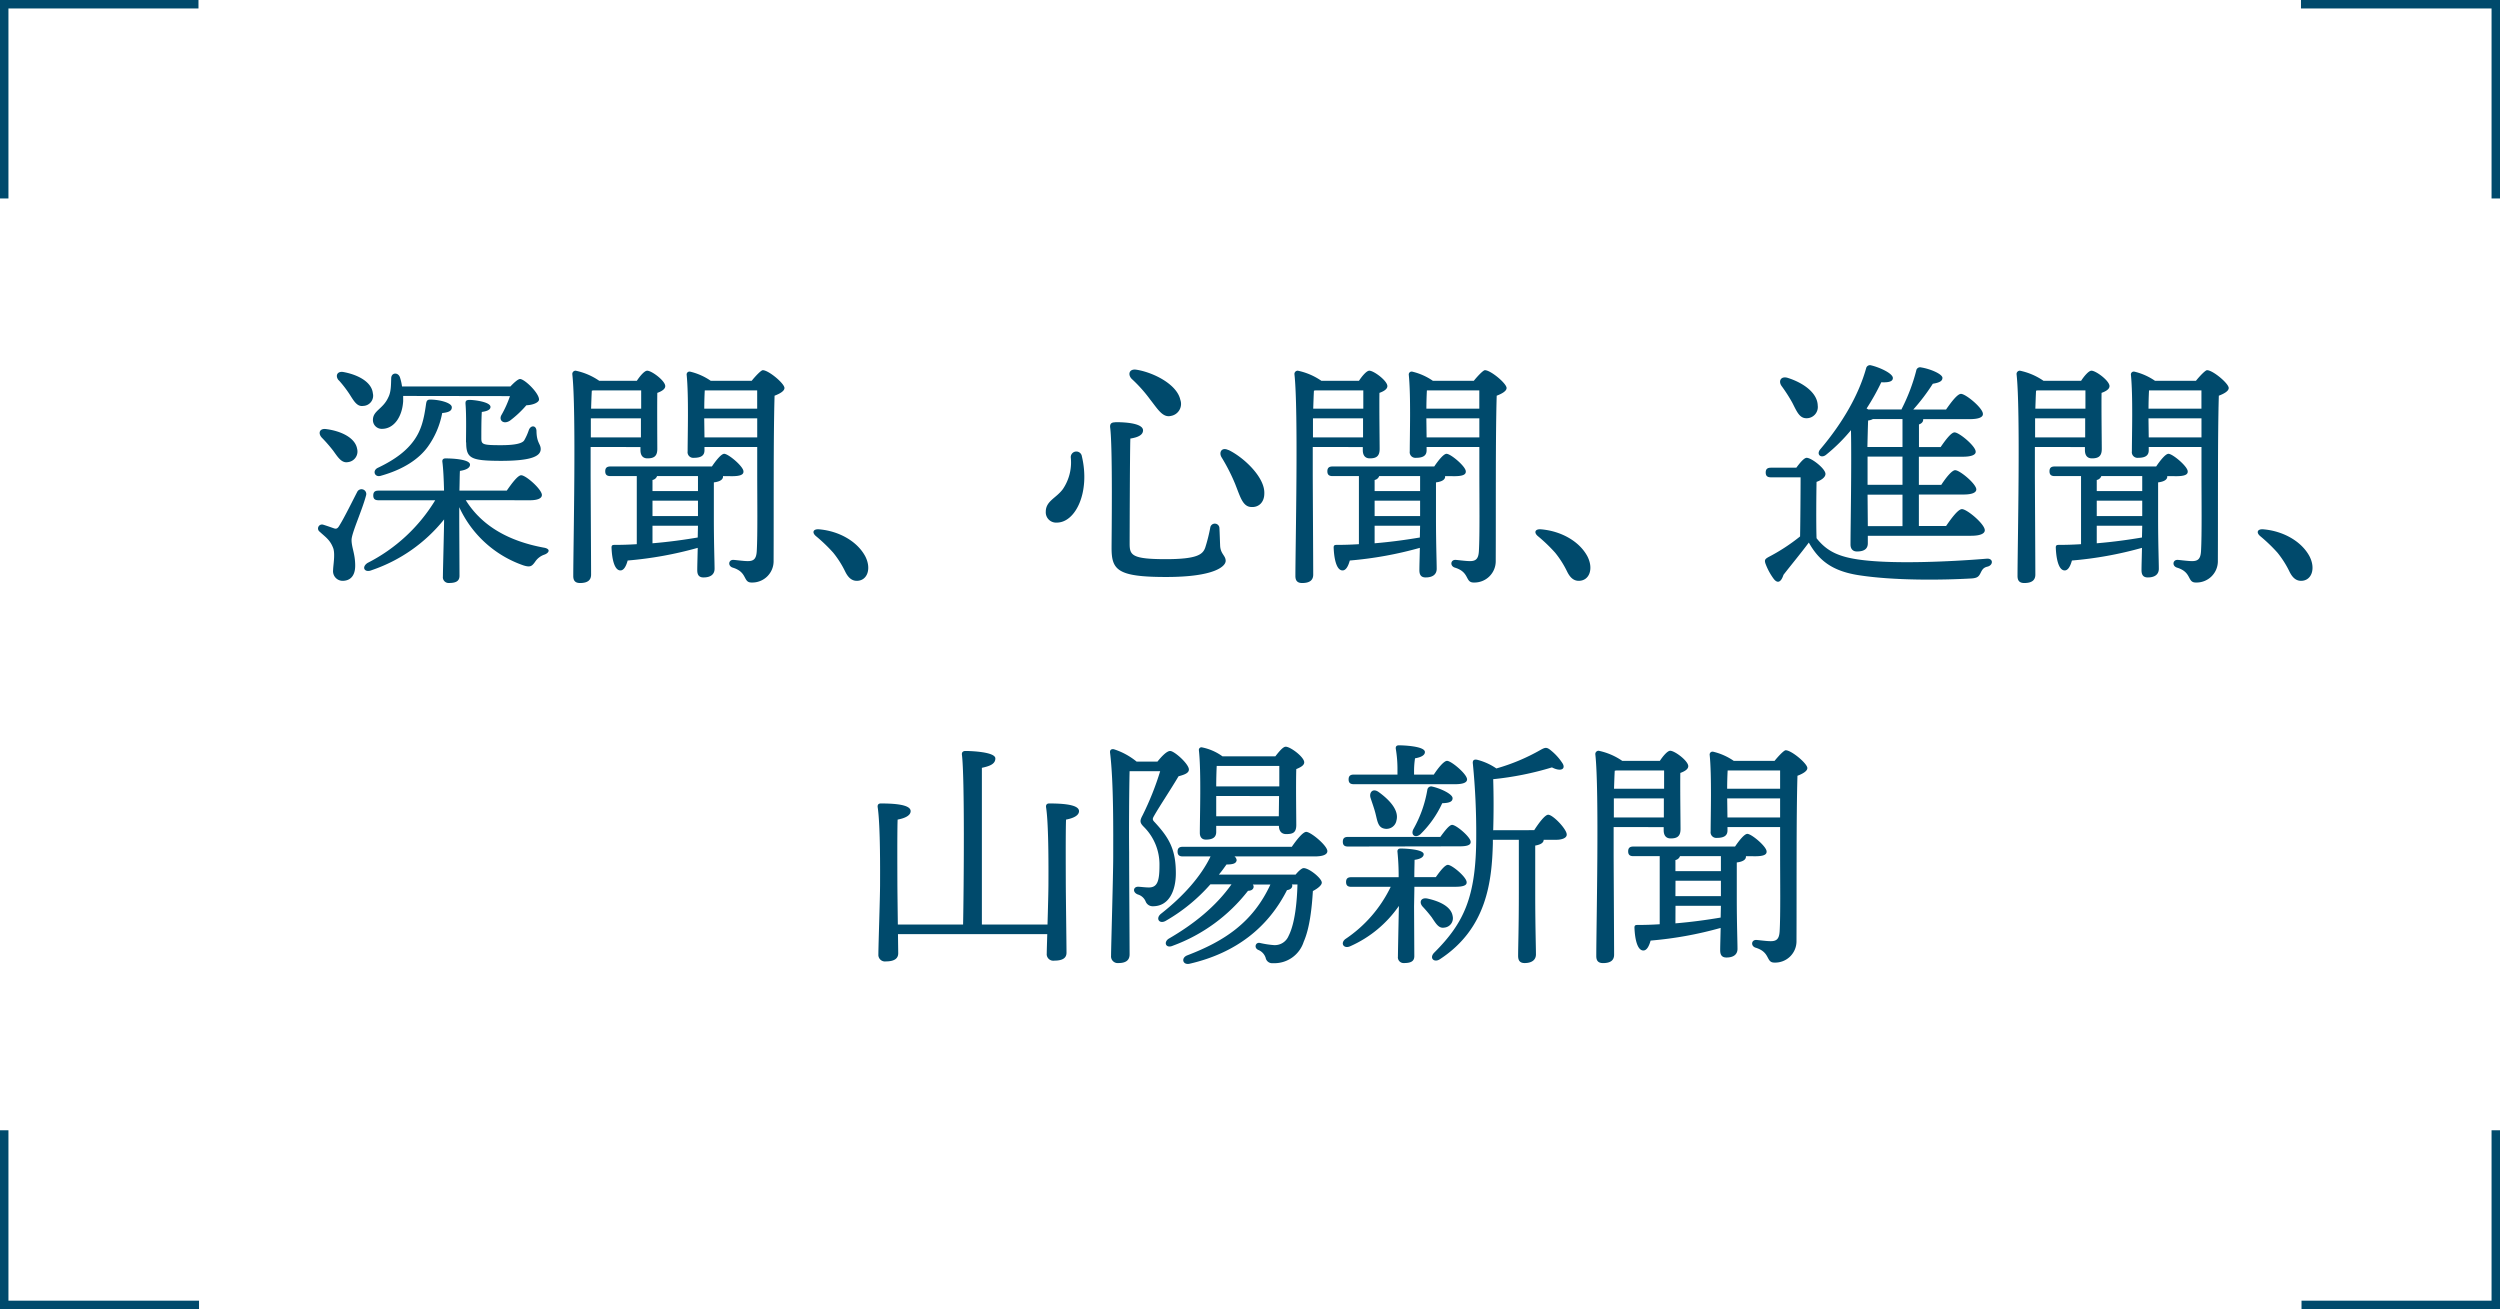
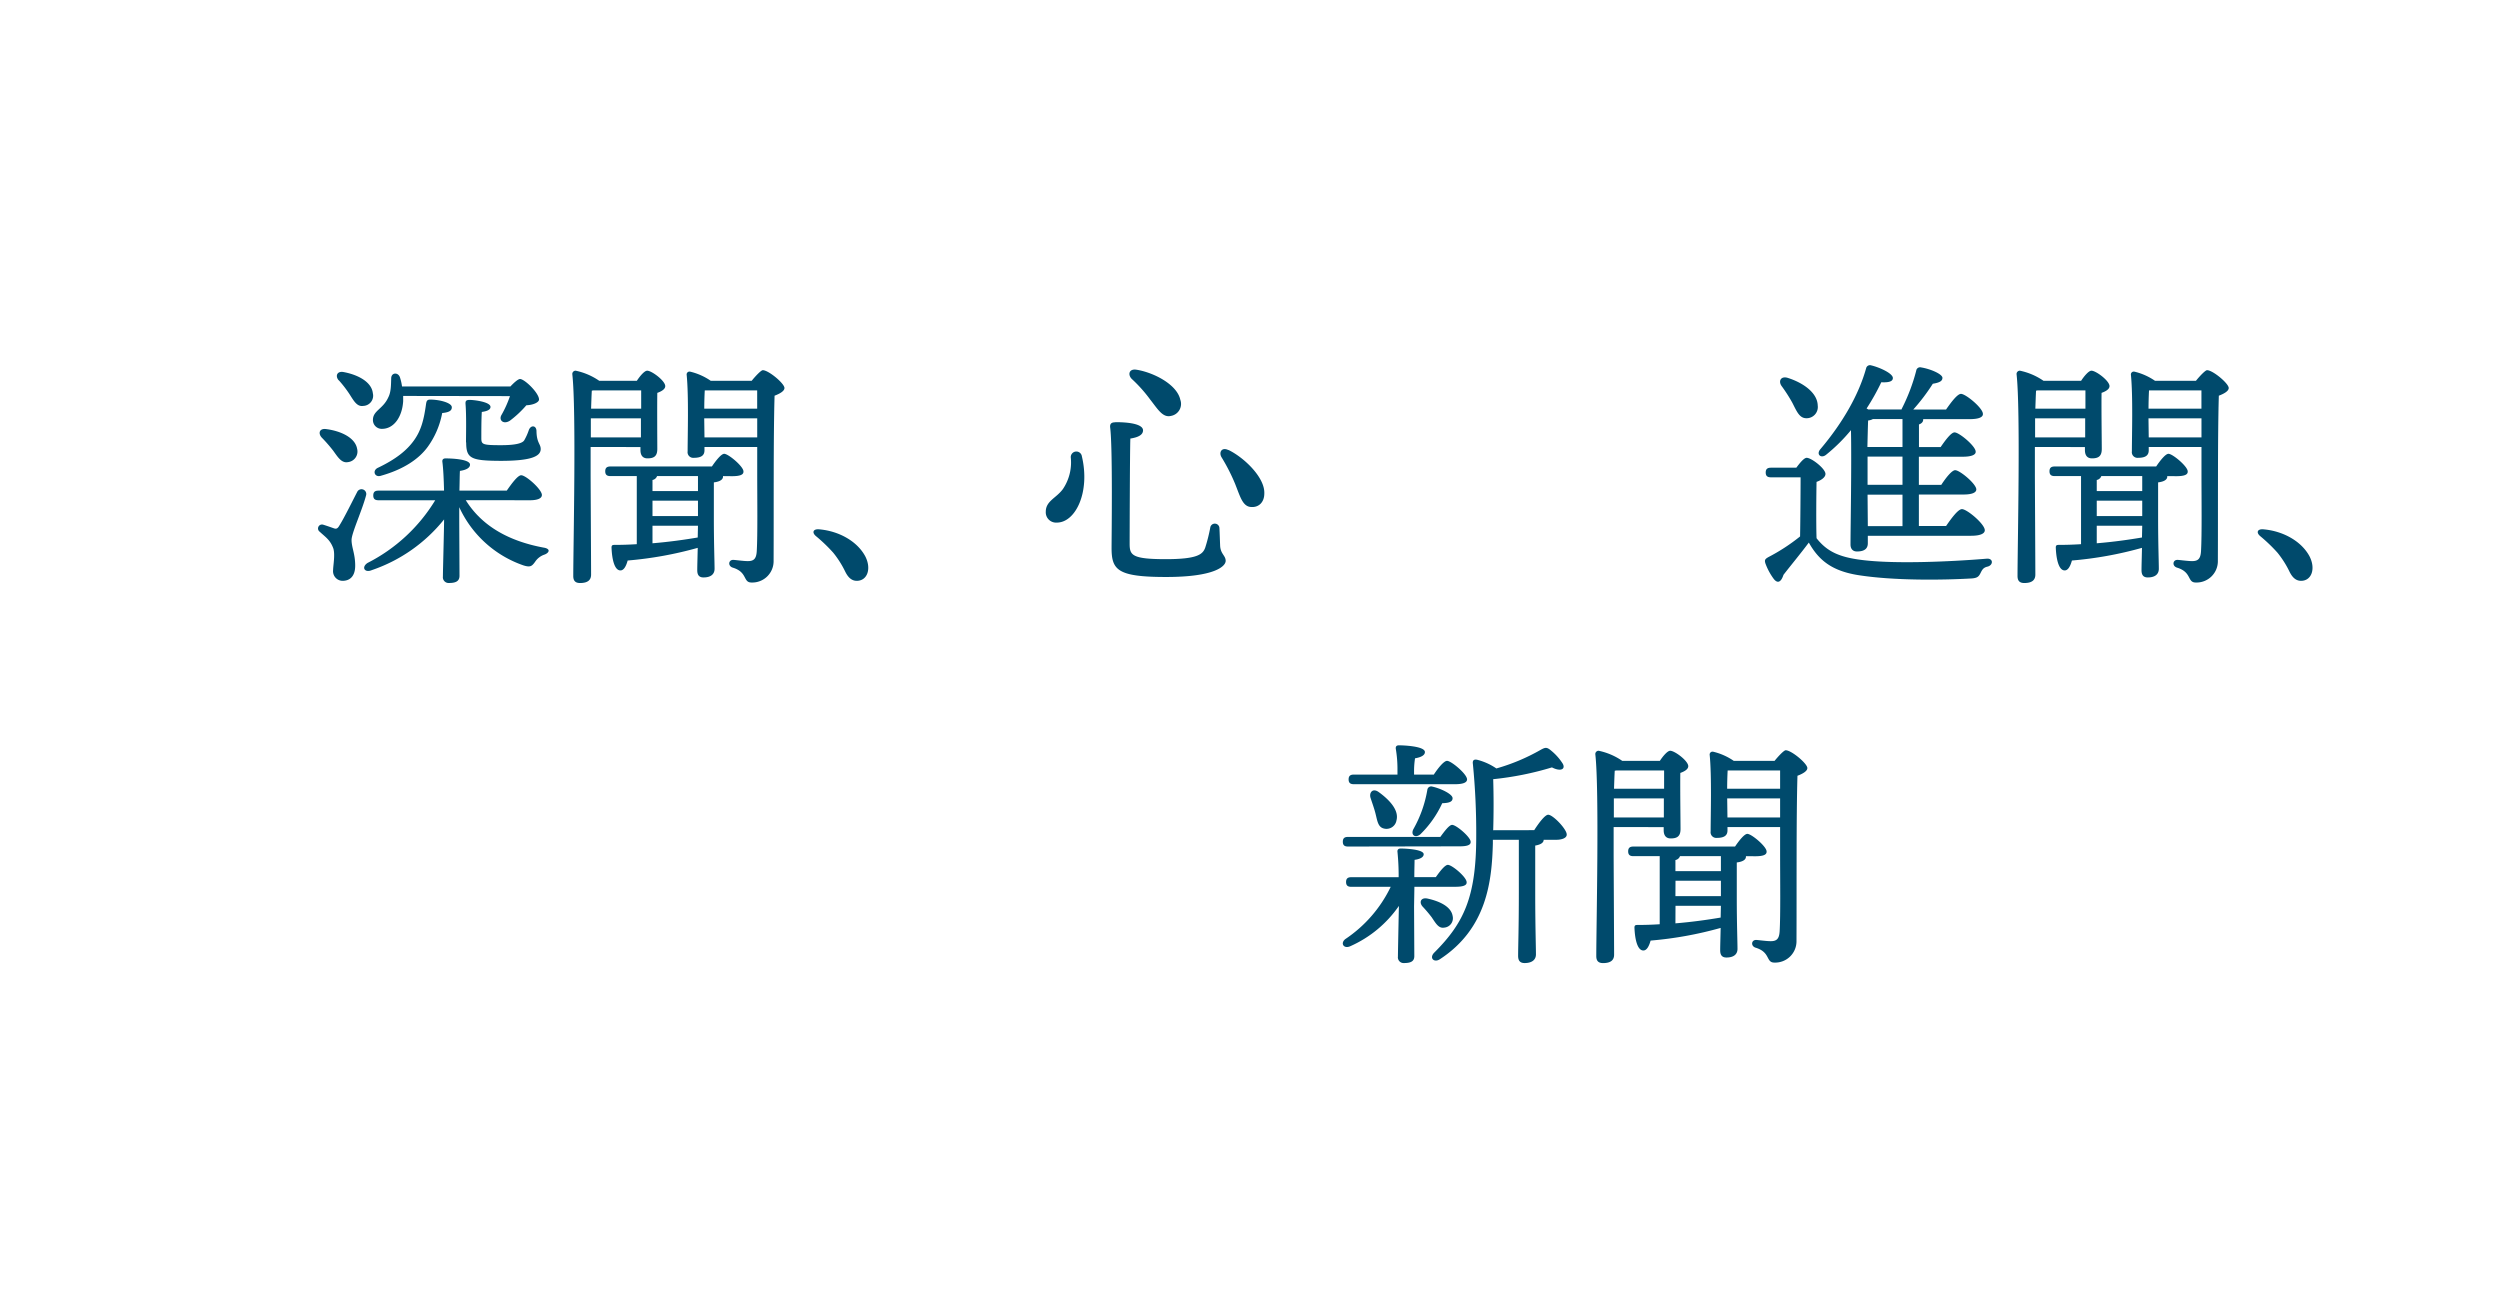
<svg xmlns="http://www.w3.org/2000/svg" viewBox="0 0 592 310">
  <defs>
    <style>.cls-1,.cls-4{fill:none;}.cls-2{fill:#004a6c;}.cls-3{clip-path:url(#clip-path);}.cls-4{stroke:#004a6c;stroke-miterlimit:10;stroke-width:2px;}</style>
    <clipPath id="clip-path" transform="translate(-45 -45)">
      <path class="cls-1" d="M92,92H0V0H92Zm.13,220.65H.13v92h92ZM681.87,0h-92V92h92ZM682,312.65H590v92h92Z" />
    </clipPath>
  </defs>
  <title>アセット 13</title>
  <g id="レイヤー_2" data-name="レイヤー 2">
    <g id="レイヤー_1-2" data-name="レイヤー 1">
      <path class="cls-2" d="M128.25,172.85c0,1.82.86,3.25.86,6.1,0,2.45-1.2,3.59-3,3.59a2.28,2.28,0,0,1-2.23-2.56c0-1,.51-3.59.06-5.08-.74-2.05-1.83-2.68-3.25-4a.94.94,0,0,1,.85-1.65c.75.23,1.89.63,2.51.85s.92.06,1.37-.74c1.08-1.71,3.19-6,4.16-7.86a1.13,1.13,0,0,1,2.11.79C130.76,165.84,128.25,171.25,128.25,172.85Zm-7.06-24.23c-.92-1-.57-2.28,1.14-2,3.36.45,6.78,2,7.24,4.67a2.53,2.53,0,0,1-2.17,3.14c-1.48.28-2.34-1.09-3.48-2.68A35.71,35.71,0,0,0,121.19,148.62Zm4-13.57c-.85-1-.4-2.28,1.26-1.93,3.25.62,6.55,2.28,6.84,5a2.42,2.42,0,0,1-2.28,3c-1.48.23-2.23-1.2-3.25-2.79A28.11,28.11,0,0,0,125.23,135.05Zm30.1,28.39c3.94,6.33,10.49,9.75,18.42,11.23,1.82.29,1.31,1.26.22,1.66a4.28,4.28,0,0,0-2.22,1.71c-.74,1-1.08,1.37-2.74.85a26.09,26.09,0,0,1-15.22-13.79v3.19c0,1.65.06,11.52.06,13.05,0,1.26-.85,1.71-2.45,1.71a1.36,1.36,0,0,1-1.48-1.53c0-1.32.28-11.46.28-13.52a37.37,37.37,0,0,1-17.1,12c-1.71.74-2.57-.69-1-1.71a39.88,39.88,0,0,0,16-14.83H134.64c-.74,0-1.25-.22-1.25-1.14s.51-1.14,1.25-1.14h15.51c-.06-2.56-.18-5.24-.4-6.84-.06-.51.22-.79.74-.79,1.71,0,5.81.22,5.81,1.48,0,.74-.85,1.25-2.39,1.48-.06.85-.06,2.68-.12,4.67H165c1.19-1.71,2.62-3.64,3.42-3.64,1.14,0,4.9,3.36,4.9,4.67,0,.8-1,1.25-2.85,1.25Zm-14.82-24.68V140c-.23,3.76-2.22,6.55-5,6.55a2.08,2.08,0,0,1-2.16-2.11c0-2.22,2.39-2.56,3.64-5.35.69-1.32.63-3.08.69-4.56.05-1.32,1.59-1.43,2.05-.23a12,12,0,0,1,.51,2.22h25.66c.85-.91,1.82-1.77,2.28-1.77,1.08,0,4.5,3.31,4.5,4.85,0,.68-1.37,1.31-3,1.37a24.61,24.61,0,0,1-3.88,3.64c-1.54,1-2.74-.11-2-1.36a25.68,25.68,0,0,0,2-4.45Zm6.39.86c2.16,0,5.13.74,5.13,1.82,0,.85-.69,1.2-2.28,1.37a19.87,19.87,0,0,1-3.42,8c-2.11,2.9-5.76,5.35-11.06,6.84-1.49.51-2.17-1.2-.74-1.88,4.33-2.06,6.89-4.17,8.55-6.5s2.33-4.79,2.85-8.61C146,140,146.1,139.62,146.9,139.62Zm8.49,10.14c0-1.76.11-6.44-.11-9.06-.06-.8.17-1,1-1,1,0,4.91.46,4.91,1.66,0,.62-.69,1-2.06,1.19-.11,1.77-.11,4.62-.11,6.16s.23,1.71,4.68,1.71c3.64,0,5.07-.51,5.47-1.14a13.1,13.1,0,0,0,1.08-2.39c.46-1.32,1.83-1.2,1.83.22.05,2.8,1,3,1,4.22,0,1.83-2.56,2.8-9.46,2.8C156.53,154.1,155.39,153.58,155.39,149.76Z" transform="translate(-45 -45)" />
      <path class="cls-2" d="M184.86,150.85v6.27c0,2,.11,21.55.11,23.94,0,1.31-.8,2-2.62,2-1.14,0-1.6-.57-1.6-1.65,0-7.18.74-39.16-.23-47.83a.78.78,0,0,1,.8-.8,15.35,15.35,0,0,1,5.59,2.4h8.89c.74-1.14,1.82-2.4,2.45-2.4,1.09,0,4.28,2.4,4.28,3.65,0,.74-.91,1.26-1.88,1.6-.06,3.48,0,11.51,0,13.28s-.85,2.23-2.33,2.23c-1.32,0-1.66-1-1.66-1.94v-.74Zm11.91-2.28v-4.51H184.91v4.51Zm-11.63-11.06c-.06,1-.11,2.5-.17,4.27h11.86v-4.33H185.48Zm31.07,20.23v.12c0,.68-.68,1.19-2.17,1.37v8.38c0,6.21.17,10.48.17,12.08,0,1.2-.79,2.05-2.62,2.05-1.08,0-1.48-.62-1.48-1.71s.06-2.79.11-5.3a88.32,88.32,0,0,1-16.59,3c-.34,1.26-.91,2.45-1.82,2.34-1.2-.11-1.88-2.28-2-5.42,0-.51.22-.62.68-.62,1.82,0,3.59-.06,5.3-.17V157.74h-6.21c-.74,0-1.26-.22-1.26-1.14s.52-1.14,1.26-1.14h24c1-1.48,2.23-3,2.91-3,1,0,4.56,3,4.56,4.16.06.8-.8,1.14-2.73,1.14Zm-5.93,3.54v-3.54h-9.69a1.42,1.42,0,0,1-1.08.92v2.62Zm-10.77,5.93h10.77v-3.65H199.51Zm0,6.44c4.1-.34,7.69-.86,10.71-1.37l.06-2.79H199.51ZM223,135.17c.92-1.14,2.23-2.51,2.63-2.51,1.36,0,5.13,3.14,5.13,4.22,0,.74-1.14,1.37-2.34,1.82-.29,9.75-.17,26.28-.23,39.11a5.05,5.05,0,0,1-5.24,5.13c-2.06,0-.86-2.45-4.45-3.53-1.2-.4-1-1.83.11-1.83.46,0,2.4.29,3.48.29,1.43,0,2-.57,2.11-2.34.23-4,.11-12.31.11-18.19v-6.49H211.82v.79c0,1.26-.86,1.77-2.51,1.77a1.34,1.34,0,0,1-1.48-1.54c0-3.7.28-13.11-.23-18.13a.68.68,0,0,1,.8-.74,14.51,14.51,0,0,1,4.9,2.17Zm-11.11,2.28c-.06,1-.12,2.79-.12,4.33H224.3v-4.33Zm12.42,11.12v-4.51H211.76l.06,4.51Z" transform="translate(-45 -45)" />
      <path class="cls-2" d="M249.89,176.73c1.54,3,.46,5.81-2,5.81-1.25,0-2.11-.85-2.79-2.28a23,23,0,0,0-2.8-4.39,38.06,38.06,0,0,0-4.1-3.93c-1-.86-.63-1.71.74-1.6C243.68,170.74,248,173.19,249.89,176.73Z" transform="translate(-45 -45)" />
      <path class="cls-2" d="M301.19,153.07c2,8.44-1.48,15.68-5.93,15.68a2.44,2.44,0,0,1-2.62-2.57c0-2.56,2.45-3.19,4.05-5.36a11.26,11.26,0,0,0,1.88-7.41A1.32,1.32,0,0,1,301.19,153.07Zm7.93-8.1c3.93,0,6.55.63,6.55,1.94,0,1.09-1.19,1.66-3,1.94-.12,2.85-.17,23.09-.17,24.86,0,2.73.45,3.7,8.55,3.7,7.52,0,8.78-1.14,9.35-2.74a39.4,39.4,0,0,0,1.19-4.73,1.09,1.09,0,0,1,2.17.12c.06,1,.11,2.79.17,4.22.12,1.93,1.31,2.28,1.31,3.53s-2.51,3.82-14.08,3.82-12.94-1.65-12.94-6.9c0-2.28.29-23.88-.34-28.56C307.81,145.32,308.2,145,309.12,145Zm5-12.42c3.94.62,9.58,3.42,10.38,7.12a2.88,2.88,0,0,1-2.23,3.82c-1.93.46-3.07-1.54-4.9-3.87a33.82,33.82,0,0,0-4.39-4.91C312,133.69,312.37,132.26,314.13,132.55Zm21.78,19c3.65,1.76,8.66,6.5,8.49,10.32,0,2-1.25,3.3-3.07,3.19-2.06-.06-2.63-2.45-3.82-5.42a44.79,44.79,0,0,0-3.25-6.38C333.57,152.1,334.31,150.79,335.91,151.59Z" transform="translate(-45 -45)" />
-       <path class="cls-2" d="M355.86,150.85v6.27c0,2,.11,21.55.11,23.94,0,1.31-.8,2-2.62,2-1.14,0-1.6-.57-1.6-1.65,0-7.18.74-39.16-.23-47.83a.78.78,0,0,1,.8-.8,15.35,15.35,0,0,1,5.59,2.4h8.89c.74-1.14,1.82-2.4,2.45-2.4,1.09,0,4.28,2.4,4.28,3.65,0,.74-.91,1.26-1.88,1.6-.06,3.48.05,11.51.05,13.28s-.85,2.23-2.33,2.23c-1.32,0-1.66-1-1.66-1.94v-.74Zm11.91-2.28v-4.51H355.91v4.51Zm-11.63-11.06c-.06,1-.11,2.5-.17,4.27h11.86v-4.33H356.48Zm31.07,20.23v.12c0,.68-.68,1.19-2.17,1.37v8.38c0,6.21.17,10.48.17,12.08,0,1.2-.79,2.05-2.62,2.05-1.08,0-1.48-.62-1.48-1.71s.06-2.79.11-5.3a88.32,88.32,0,0,1-16.59,3c-.34,1.26-.91,2.45-1.82,2.34-1.2-.11-1.88-2.28-2-5.42,0-.51.22-.62.68-.62,1.82,0,3.59-.06,5.3-.17V157.74h-6.21c-.74,0-1.26-.22-1.26-1.14s.52-1.14,1.26-1.14h24.05c1-1.48,2.23-3,2.91-3,1,0,4.56,3,4.56,4.16.06.8-.8,1.14-2.73,1.14Zm-5.93,3.54v-3.54h-9.69a1.42,1.42,0,0,1-1.08.92v2.62Zm-10.77,5.93h10.77v-3.65H370.51Zm0,6.44c4.1-.34,7.69-.86,10.71-1.37l.06-2.79H370.51ZM394,135.17c.92-1.14,2.23-2.51,2.63-2.51,1.36,0,5.13,3.14,5.13,4.22,0,.74-1.14,1.37-2.34,1.82-.29,9.75-.17,26.28-.23,39.11a5.05,5.05,0,0,1-5.24,5.13c-2.06,0-.86-2.45-4.45-3.53-1.2-.4-1-1.83.11-1.83.46,0,2.4.29,3.48.29,1.43,0,2-.57,2.11-2.34.23-4,.11-12.31.11-18.19v-6.49H382.82v.79c0,1.26-.86,1.77-2.51,1.77a1.34,1.34,0,0,1-1.48-1.54c0-3.7.28-13.11-.23-18.13a.68.68,0,0,1,.8-.74,14.51,14.51,0,0,1,4.9,2.17Zm-11.11,2.28c-.06,1-.12,2.79-.12,4.33H395.3v-4.33Zm12.42,11.12v-4.51H382.76l.06,4.51Z" transform="translate(-45 -45)" />
-       <path class="cls-2" d="M420.89,176.73c1.54,3,.46,5.81-2.05,5.81-1.25,0-2.11-.85-2.79-2.28a23,23,0,0,0-2.8-4.39,38.06,38.06,0,0,0-4.1-3.93c-1-.86-.63-1.71.74-1.6C414.68,170.74,419,173.19,420.89,176.73Z" transform="translate(-45 -45)" />
      <path class="cls-2" d="M470.37,155.75c.8-1.08,1.82-2.34,2.45-2.34,1.14,0,4.45,2.57,4.45,3.82,0,.8-1,1.48-2.11,1.88-.06,3-.12,10,0,13.34,2.56,3.25,5.58,4.68,12.08,5.3,7.36.74,19.21.29,28.16-.45,1.66-.17,1.66,1.54.23,1.88-1,.23-1.25.74-1.65,1.54s-.74,1.14-2,1.25c-6.84.4-18.47.57-27.07-.8-6.05-1-9.18-3.42-11.58-7.69-2,2.68-4.1,5.19-6,7.64-.63,1.93-1.48,2-2.28,1a14.52,14.52,0,0,1-2-3.7c-.22-.74-.17-1,.69-1.49a45.32,45.32,0,0,0,7.52-4.9c.06-3.19.12-10.89.12-14h-7c-.75,0-1.26-.23-1.26-1.14s.51-1.14,1.26-1.14Zm-3.48-19.33c-.85-1.19-.17-2.45,1.48-1.93,3.54,1.13,7,3.47,7.07,6.55a2.66,2.66,0,0,1-2.68,3c-1.65,0-2.28-1.6-3.3-3.6A37.16,37.16,0,0,0,466.89,136.42Zm20.41,37.23c0,1.31-.86,1.94-2.57,1.94-1,0-1.53-.63-1.53-1.66,0-3.59.28-18.92.11-27.07a40.86,40.86,0,0,1-5.87,5.81c-1.2,1-2.45-.06-1.37-1.31,5.36-6.33,9.12-13,10.83-19.16a.93.93,0,0,1,1.2-.68c1.94.46,5.13,1.88,5.13,3,0,.86-1.08,1.08-2.74,1a53.46,53.46,0,0,1-3.48,6.21l.4.23h7.87l.06-.17a44.11,44.11,0,0,0,3.42-9,.92.92,0,0,1,1.14-.79c2.16.34,5,1.54,5.07,2.45,0,.74-.57,1.14-2.28,1.42a46.45,46.45,0,0,1-4.62,6.1h7.76c1.19-1.71,2.68-3.7,3.53-3.7,1.14,0,5.19,3.36,5.19,4.73.06.8-1,1.25-3.08,1.25H500.41v.12c0,.51-.34.91-1,1.14v5.36h5.13c1.14-1.66,2.5-3.48,3.3-3.48,1.09,0,5,3.25,5,4.56.06.74-1,1.2-3,1.2H499.39v6.67h5.3c1.08-1.66,2.51-3.48,3.3-3.48,1.09,0,5,3.25,5,4.56,0,.74-1,1.2-3,1.2h-10.6v7.46h6.44c1.25-1.82,2.85-4,3.76-4,1.2,0,5.41,3.54,5.41,5,0,.8-1.08,1.31-3.24,1.31H487.3Zm8.21-22.8v-6.62h-7a2.84,2.84,0,0,1-1.14.34c-.05,1.2-.11,3.71-.17,6.28Zm0,2.28h-8.27v6.67h8.27Zm0,9h-8.27l.06,7.46h8.21Z" transform="translate(-45 -45)" />
      <path class="cls-2" d="M526.86,150.85v6.27c0,2,.11,21.55.11,23.94,0,1.31-.8,2-2.62,2-1.14,0-1.6-.57-1.6-1.65,0-7.18.74-39.16-.23-47.83a.78.78,0,0,1,.8-.8,15.35,15.35,0,0,1,5.59,2.4h8.89c.74-1.14,1.82-2.4,2.45-2.4,1.09,0,4.28,2.4,4.28,3.65,0,.74-.91,1.26-1.88,1.6-.06,3.48.05,11.51.05,13.28s-.85,2.23-2.33,2.23c-1.32,0-1.66-1-1.66-1.94v-.74Zm11.91-2.28v-4.51H526.91v4.51Zm-11.63-11.06c-.06,1-.11,2.5-.17,4.27h11.86v-4.33H527.48Zm31.07,20.23v.12c0,.68-.68,1.19-2.17,1.37v8.38c0,6.21.17,10.48.17,12.08,0,1.2-.79,2.05-2.62,2.05-1.08,0-1.48-.62-1.48-1.71s.06-2.79.11-5.3a88.32,88.32,0,0,1-16.59,3c-.34,1.26-.91,2.45-1.82,2.34-1.2-.11-1.88-2.28-2-5.42,0-.51.22-.62.68-.62,1.82,0,3.59-.06,5.3-.17V157.74h-6.21c-.74,0-1.26-.22-1.26-1.14s.52-1.14,1.26-1.14h24c1-1.48,2.23-3,2.91-3,1,0,4.56,3,4.56,4.16.06.8-.8,1.14-2.73,1.14Zm-5.93,3.54v-3.54h-9.69a1.42,1.42,0,0,1-1.08.92v2.62Zm-10.77,5.93h10.77v-3.65H541.51Zm0,6.44c4.1-.34,7.69-.86,10.71-1.37l.06-2.79H541.51ZM565,135.17c.92-1.14,2.23-2.51,2.63-2.51,1.36,0,5.13,3.14,5.13,4.22,0,.74-1.14,1.37-2.34,1.82-.29,9.75-.17,26.28-.23,39.11a5.05,5.05,0,0,1-5.24,5.13c-2.06,0-.86-2.45-4.45-3.53-1.2-.4-1-1.83.11-1.83.46,0,2.4.29,3.48.29,1.43,0,2-.57,2.11-2.34.23-4,.11-12.31.11-18.19v-6.49H553.82v.79c0,1.26-.86,1.77-2.51,1.77a1.34,1.34,0,0,1-1.48-1.54c0-3.7.28-13.11-.23-18.13a.68.68,0,0,1,.8-.74,14.51,14.51,0,0,1,4.9,2.17Zm-11.11,2.28c-.06,1-.12,2.79-.12,4.33H566.3v-4.33Zm12.42,11.12v-4.51H553.76l.06,4.51Z" transform="translate(-45 -45)" />
      <path class="cls-2" d="M591.89,176.73c1.54,3,.46,5.81-2,5.81-1.25,0-2.11-.85-2.79-2.28a23,23,0,0,0-2.8-4.39,38.06,38.06,0,0,0-4.1-3.93c-1-.86-.63-1.71.74-1.6C585.68,170.74,590,173.19,591.89,176.73Z" transform="translate(-45 -45)" />
-       <path class="cls-2" d="M293.05,263.93c.11-3.76.22-7.92.22-9.69s.12-13.85-.57-18.13c-.05-.57.23-.85.75-.85,3.36,0,7.06.28,7.06,1.82,0,1-1.25,1.66-3.07,2-.12,2.85-.06,12.88-.06,14.59,0,3,.17,15.11.17,16.93,0,1.31-1,1.88-2.91,1.88a1.55,1.55,0,0,1-1.77-1.71c0-.68.06-2.39.12-4.56H257.64l.06,4.51c0,1.31-1,1.94-2.91,1.94A1.56,1.56,0,0,1,253,271c0-2.05.4-13.45.4-16.64,0-1.94.11-13.86-.57-18.25-.06-.57.22-.85.74-.85,3.36,0,7.07.28,7.07,1.82,0,1-1.26,1.66-3.08,2-.12,2.85-.06,12.94-.06,14.65s.06,6.21.11,10.2h15.45c.17-8.49.4-35-.28-40.24-.06-.57.28-.86.85-.86,1,0,7.07.17,7.07,1.77,0,1.31-1.31,1.82-3.19,2.22v37.11Z" transform="translate(-45 -45)" />
-       <path class="cls-2" d="M319.09,225.34c1-1.25,2.22-2.51,3-2.51,1,0,4.44,3.08,4.44,4.39,0,.8-.91,1.2-2.45,1.6-1.88,3.19-4.56,7.18-5.81,9.4-.4.69-.4.92.17,1.49,3.42,3.7,5,6.44,5,12.08,0,4.11-1.6,7.81-5.42,7.81a1.78,1.78,0,0,1-1.71-1.08,2.86,2.86,0,0,0-1.88-1.71c-1.31-.52-1.08-1.83.06-1.83.51,0,1.65.17,2.56.17,2,0,2.51-1.48,2.51-5.18a12.53,12.53,0,0,0-3.65-9.12c-1-1-1.08-1.43-.34-2.8a68.3,68.3,0,0,0,4.16-10.43h-7.24c-.11,4.1-.17,14.48-.11,19.21,0,5.3.11,21.78.11,24.17,0,1.31-.8,2.05-2.62,2.05a1.58,1.58,0,0,1-1.77-1.71c0-2,.51-19,.51-23.43,0-5.75.12-17.55-.74-24.62-.11-.63.23-1,.92-.86a16.41,16.41,0,0,1,5.35,2.91Zm31.81,20.18c1.14-1.65,2.62-3.53,3.42-3.53,1.08,0,5,3.25,5,4.56,0,.79-1,1.25-3,1.25h-19a1.26,1.26,0,0,1,.52.91c-.12.69-.69,1-2.4,1-.51.69-1.08,1.54-1.82,2.4h18.18c.69-.86,1.49-1.54,1.88-1.54C355,250.54,358,253,358,254c0,.62-.92,1.37-2.11,2-.23,3.88-.74,8.78-2.17,12a7.29,7.29,0,0,1-7.3,5.08,1.56,1.56,0,0,1-1.71-1.26,3,3,0,0,0-1.76-1.88c-1.09-.51-.63-1.88.4-1.65a22.15,22.15,0,0,0,3.3.51,3.52,3.52,0,0,0,3.48-2.16c1.54-3,2-8.16,2.11-12.2H350.9a.41.41,0,0,1,.11.34c-.05.57-.56.91-1.25,1-4.45,8.78-12,14.88-23.09,17.44-1.65.34-2.05-1.42-.51-2,8.61-3.31,15.45-7.64,19.67-16.76h-4.16a.8.8,0,0,1,.17.68c-.12.57-.69.8-1.31.8a40,40,0,0,1-17.79,13c-1.65.74-2.28-.8-1-1.65,6-3.48,11.17-7.64,14.88-12.88h-5A41.66,41.66,0,0,1,321,263.08c-1.48.8-2.39-.57-1.14-1.65,5.47-4.28,9.58-9,11.8-13.63h-6.56c-.74,0-1.25-.23-1.25-1.14s.51-1.14,1.25-1.14ZM333,242c0,1.25-.8,1.82-2.45,1.82-.91,0-1.43-.57-1.43-1.6,0-3.82.35-14.36-.22-19.55a.61.61,0,0,1,.79-.68,12.39,12.39,0,0,1,4.79,2.11H347c.85-1.09,1.82-2.28,2.45-2.28,1.14,0,4.39,2.45,4.39,3.7,0,.74-.91,1.2-1.88,1.6-.12,3.65,0,11.34,0,13.22s-.86,2.17-2.4,2.17c-1.31,0-1.71-1-1.71-1.94H333Zm.12-15.62c-.06,1.08-.12,3.13-.12,4.84h14.94v-4.84Zm14.7,11.91.06-4.79H333v4.79Z" transform="translate(-45 -45)" />
      <path class="cls-2" d="M379.85,259.66l.06,11.74c0,1.26-.85,1.65-2.45,1.65a1.35,1.35,0,0,1-1.43-1.53c0-1,.17-9.35.23-12a27.54,27.54,0,0,1-11.46,9.52c-1.54.75-2.5-.62-1.25-1.65A31.08,31.08,0,0,0,374.32,255H365c-.74,0-1.25-.23-1.25-1.14s.51-1.14,1.25-1.14H376.2a56.62,56.62,0,0,0-.28-6c-.06-.51.23-.79.74-.79,1,0,5.47.17,5.47,1.36,0,.63-.74,1.14-2.16,1.32,0,.74-.06,2.33-.06,4.1H385c1-1.42,2.17-2.91,2.85-2.91,1,0,4.45,2.91,4.45,4.11.06.74-.8,1.08-2.68,1.08h-9.69Zm-15.62-14.2c-.74,0-1.25-.22-1.25-1.14s.51-1.14,1.25-1.14h21.84c1-1.36,2.11-2.85,2.79-2.85,1,0,4.39,2.91,4.39,4,.06.74-.74,1.08-2.62,1.08Zm1.37-14.76c-.74,0-1.25-.23-1.25-1.14s.51-1.14,1.25-1.14h10.32v-1a29,29,0,0,0-.4-5.13c-.06-.57.23-.8.74-.8.91,0,6.16.17,6.16,1.6,0,.79-1,1.25-2.34,1.48a19.77,19.77,0,0,0-.23,2.85v1h4.68c1-1.54,2.39-3.25,3.13-3.25,1,0,4.74,3.13,4.74,4.39,0,.74-.92,1.14-2.86,1.14Zm5.82,1.82c2.62,1.88,4.9,4.34,4.27,6.73a2.4,2.4,0,0,1-3,1.94c-1.42-.34-1.54-1.88-2-3.65-.29-1.14-.75-2.39-1.14-3.59S370,231.55,371.42,232.52Zm12.77-1.25c2,.45,4.78,1.77,4.78,2.74,0,.79-.68,1.14-2.45,1.19a24.67,24.67,0,0,1-5.18,7.36c-1.2,1-2.34.17-1.66-1.2A28.46,28.46,0,0,0,383,232,.91.91,0,0,1,384.19,231.27Zm-.12,31a31.75,31.75,0,0,0-2.22-2.62c-.86-1-.4-2.17,1.14-1.88,2.85.62,5.64,1.88,6,4.16a2.23,2.23,0,0,1-2,2.73C385.67,264.9,385,263.65,384.07,262.28Zm24.23-20.69c1.14-1.77,2.57-3.65,3.31-3.65,1.14,0,4.39,3.42,4.39,4.67.05.86-1.2,1.26-2.46,1.26h-3v0c0,.69-.68,1.14-2,1.37v11.12c0,7.92.17,12.88.17,14.65,0,1.2-.85,2.05-2.68,2.05-1.14,0-1.54-.63-1.54-1.71,0-2,.17-6.9.17-15V243.87h-6.15v.85c-.23,8.84-1.37,20.13-12.54,27.42-1.37.91-2.63-.28-1.31-1.59,7-7,9.91-13.17,9.91-27.48a166.46,166.46,0,0,0-.79-17.16c-.12-.86.22-1.14,1-1a14.18,14.18,0,0,1,4.56,2.06,46.8,46.8,0,0,0,10.37-4.34c1.31-.74,1.6-.74,2.74.23a12.79,12.79,0,0,1,2.62,3c.68,1.26-.46,1.94-2.57.86a72.75,72.75,0,0,1-13.91,2.79c.12,4.05.12,8,0,12.09Z" transform="translate(-45 -45)" />
      <path class="cls-2" d="M427.11,240.85v6.27c0,2,.11,21.55.11,23.94,0,1.31-.8,2-2.62,2-1.14,0-1.6-.57-1.6-1.65,0-7.18.74-39.16-.23-47.83a.78.78,0,0,1,.8-.8,15.35,15.35,0,0,1,5.59,2.4h8.89c.74-1.14,1.82-2.4,2.45-2.4,1.09,0,4.28,2.4,4.28,3.65,0,.74-.91,1.26-1.88,1.6-.06,3.48.05,11.51.05,13.28s-.85,2.23-2.33,2.23c-1.32,0-1.66-1-1.66-1.94v-.74ZM439,238.57v-4.51H427.16v4.51Zm-11.63-11.06c-.06,1-.11,2.5-.17,4.27h11.86v-4.33H427.73Zm31.07,20.23v.12c0,.68-.68,1.19-2.17,1.37v8.38c0,6.21.17,10.48.17,12.08,0,1.2-.79,2.05-2.62,2.05-1.08,0-1.48-.62-1.48-1.71s.06-2.79.11-5.3a88.32,88.32,0,0,1-16.59,3c-.34,1.26-.91,2.45-1.82,2.34-1.2-.11-1.88-2.28-2-5.42,0-.51.22-.62.68-.62,1.82,0,3.59-.06,5.3-.17V247.74h-6.21c-.74,0-1.26-.22-1.26-1.14s.52-1.14,1.26-1.14h24.05c1-1.48,2.23-3,2.91-3,1,0,4.56,3,4.56,4.16.06.8-.8,1.14-2.73,1.14Zm-5.93,3.54v-3.54h-9.69a1.42,1.42,0,0,1-1.08.92v2.62Zm-10.77,5.93h10.77v-3.65H441.76Zm0,6.44c4.1-.34,7.69-.86,10.71-1.37l.06-2.79H441.76Zm23.48-38.48c.92-1.14,2.23-2.51,2.63-2.51,1.36,0,5.13,3.14,5.13,4.22,0,.74-1.14,1.37-2.34,1.82-.29,9.75-.17,26.28-.23,39.11a5.05,5.05,0,0,1-5.24,5.13c-2.06,0-.86-2.45-4.45-3.53-1.2-.4-1-1.83.11-1.83.46,0,2.4.29,3.48.29,1.43,0,2-.57,2.11-2.34.23-4,.11-12.31.11-18.19v-6.49H454.07v.79c0,1.26-.86,1.77-2.51,1.77a1.34,1.34,0,0,1-1.48-1.54c0-3.7.28-13.11-.23-18.13a.68.68,0,0,1,.8-.74,14.51,14.51,0,0,1,4.9,2.17Zm-11.11,2.28c-.06,1-.12,2.79-.12,4.33h12.54v-4.33Zm12.42,11.12v-4.51H454l.06,4.51Z" transform="translate(-45 -45)" />
      <g class="cls-3">
-         <rect class="cls-4" x="1" y="1" width="590" height="308" />
-       </g>
+         </g>
    </g>
  </g>
</svg>